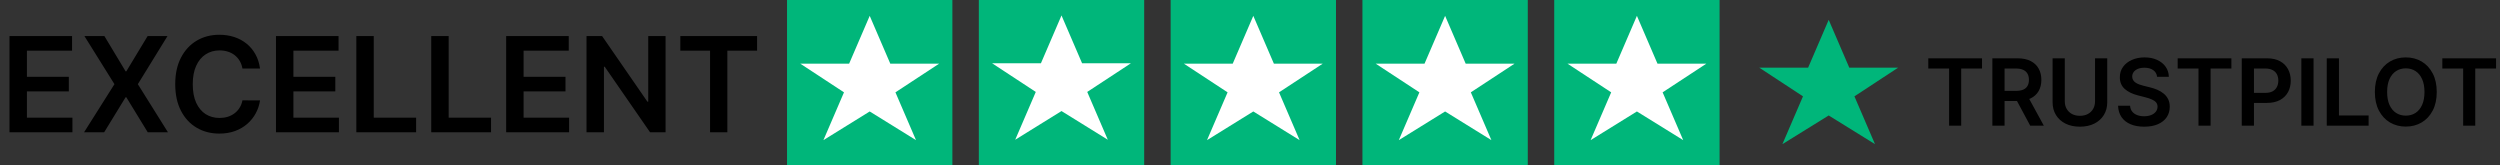
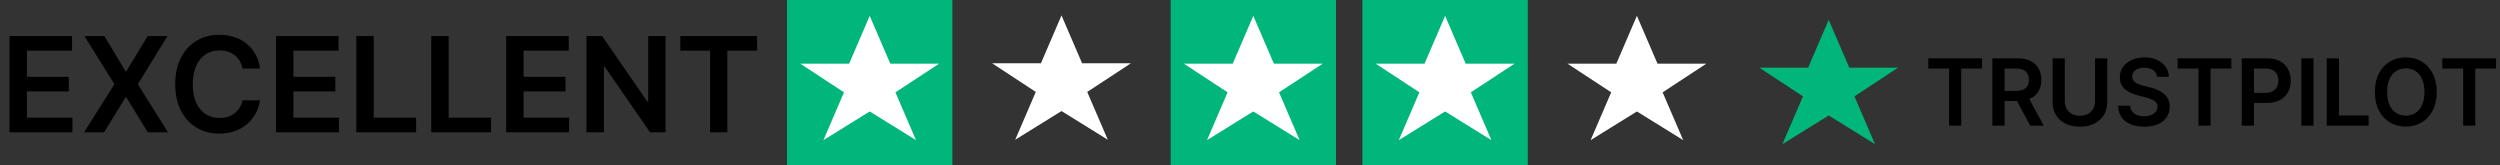
<svg xmlns="http://www.w3.org/2000/svg" fill="none" viewBox="0 0 378 25" height="25" width="378">
  <rect x="0" y="0" width="378" height="25" fill="#333333" stroke="none" />
  <path fill="black" d="M1.435 20V5.455H10.895V7.663H4.07V11.612H10.405V13.821H4.07V17.791H10.952V20H1.435ZM15.785 5.455L18.988 10.781H19.102L22.319 5.455H25.323L20.842 12.727L25.394 20H22.34L19.102 14.709H18.988L15.749 20H12.71L17.305 12.727L12.766 5.455H15.785ZM39.315 10.362H36.658C36.583 9.927 36.443 9.541 36.239 9.205C36.036 8.864 35.782 8.575 35.479 8.338C35.176 8.101 34.831 7.924 34.443 7.805C34.059 7.682 33.645 7.621 33.2 7.621C32.409 7.621 31.708 7.82 31.097 8.217C30.486 8.61 30.008 9.188 29.663 9.95C29.317 10.708 29.144 11.633 29.144 12.727C29.144 13.84 29.317 14.777 29.663 15.54C30.013 16.297 30.491 16.87 31.097 17.259C31.708 17.642 32.407 17.834 33.193 17.834C33.628 17.834 34.035 17.777 34.414 17.663C34.798 17.545 35.141 17.372 35.444 17.145C35.752 16.918 36.01 16.638 36.218 16.307C36.431 15.975 36.578 15.597 36.658 15.171L39.315 15.185C39.215 15.876 39 16.525 38.668 17.131C38.342 17.737 37.913 18.272 37.383 18.736C36.852 19.195 36.232 19.555 35.522 19.815C34.812 20.071 34.023 20.199 33.157 20.199C31.879 20.199 30.738 19.903 29.734 19.311C28.73 18.719 27.939 17.865 27.361 16.747C26.784 15.63 26.495 14.29 26.495 12.727C26.495 11.16 26.786 9.82 27.369 8.707C27.951 7.59 28.744 6.735 29.748 6.143C30.752 5.552 31.888 5.256 33.157 5.256C33.967 5.256 34.719 5.369 35.416 5.597C36.111 5.824 36.732 6.158 37.276 6.598C37.821 7.034 38.268 7.569 38.619 8.203C38.974 8.833 39.206 9.553 39.315 10.362ZM41.728 20V5.455H51.188V7.663H44.363V11.612H50.698V13.821H44.363V17.791H51.245V20H41.728ZM53.876 20V5.455H56.511V17.791H62.917V20H53.876ZM65.204 20V5.455H67.839V17.791H74.245V20H65.204ZM76.532 20V5.455H85.993V7.663H79.167V11.612H85.502V13.821H79.167V17.791H86.049V20H76.532ZM100.634 5.455V20H98.29L91.436 10.092H91.316V20H88.681V5.455H91.039L97.885 15.369H98.013V5.455H100.634ZM102.866 7.663V5.455H114.471V7.663H109.975V20H107.362V7.663H102.866Z" />
  <rect fill="#00B67A" height="25" width="25" x="119" />
-   <rect fill="#00B67A" height="25" width="25" x="148" />
  <rect fill="#00B67A" height="25" width="25" x="177" />
  <rect fill="#00B67A" height="25" width="25" x="206" />
-   <rect fill="#00B67A" height="25" width="25" x="235" />
  <path fill="black" d="M291.557 10.364V8.818H299.68V10.364H296.533V19H294.704V10.364H291.557ZM301.246 19V8.818H305.065C305.847 8.818 306.503 8.954 307.033 9.226C307.567 9.498 307.97 9.879 308.241 10.369C308.517 10.857 308.654 11.425 308.654 12.075C308.654 12.727 308.515 13.294 308.237 13.775C307.961 14.252 307.555 14.622 307.018 14.883C306.482 15.142 305.822 15.271 305.04 15.271H302.32V13.74H304.791C305.249 13.74 305.623 13.677 305.915 13.551C306.206 13.422 306.422 13.235 306.561 12.989C306.704 12.741 306.775 12.436 306.775 12.075C306.775 11.713 306.704 11.405 306.561 11.15C306.419 10.891 306.201 10.696 305.91 10.563C305.618 10.427 305.242 10.359 304.781 10.359H303.091V19H301.246ZM306.506 14.386L309.027 19H306.969L304.493 14.386H306.506ZM316.77 8.818H318.615V15.47C318.615 16.199 318.442 16.841 318.098 17.394C317.756 17.948 317.276 18.38 316.656 18.692C316.036 19 315.312 19.154 314.483 19.154C313.651 19.154 312.926 19 312.306 18.692C311.686 18.38 311.205 17.948 310.864 17.394C310.523 16.841 310.352 16.199 310.352 15.47V8.818H312.196V15.316C312.196 15.74 312.289 16.118 312.475 16.45C312.664 16.781 312.929 17.041 313.27 17.23C313.612 17.416 314.016 17.509 314.483 17.509C314.951 17.509 315.355 17.416 315.696 17.23C316.041 17.041 316.306 16.781 316.492 16.45C316.677 16.118 316.77 15.74 316.77 15.316V8.818ZM326.153 11.617C326.106 11.183 325.911 10.845 325.566 10.603C325.225 10.361 324.781 10.24 324.234 10.24C323.849 10.24 323.52 10.298 323.244 10.414C322.969 10.53 322.759 10.688 322.613 10.886C322.467 11.085 322.393 11.312 322.389 11.568C322.389 11.78 322.437 11.963 322.534 12.119C322.633 12.275 322.767 12.408 322.936 12.517C323.105 12.623 323.293 12.713 323.498 12.786C323.704 12.858 323.911 12.92 324.119 12.97L325.074 13.208C325.459 13.298 325.828 13.419 326.183 13.571C326.541 13.723 326.86 13.916 327.142 14.148C327.427 14.38 327.653 14.66 327.818 14.988C327.984 15.316 328.067 15.7 328.067 16.141C328.067 16.738 327.914 17.263 327.61 17.717C327.305 18.168 326.864 18.521 326.287 18.776C325.714 19.028 325.019 19.154 324.204 19.154C323.412 19.154 322.724 19.032 322.141 18.786C321.561 18.541 321.107 18.183 320.779 17.712C320.454 17.242 320.278 16.668 320.252 15.992H322.066C322.093 16.347 322.202 16.642 322.394 16.877C322.587 17.113 322.837 17.288 323.145 17.404C323.457 17.52 323.805 17.578 324.189 17.578C324.59 17.578 324.941 17.518 325.243 17.399C325.548 17.276 325.787 17.108 325.959 16.892C326.131 16.673 326.219 16.418 326.222 16.126C326.219 15.861 326.141 15.643 325.989 15.47C325.836 15.294 325.623 15.149 325.347 15.033C325.076 14.913 324.758 14.807 324.393 14.714L323.235 14.416C322.396 14.201 321.733 13.874 321.246 13.437C320.762 12.996 320.52 12.411 320.52 11.682C320.52 11.082 320.682 10.557 321.007 10.106C321.335 9.655 321.781 9.305 322.345 9.057C322.908 8.805 323.546 8.679 324.259 8.679C324.981 8.679 325.614 8.805 326.158 9.057C326.705 9.305 327.134 9.652 327.445 10.096C327.757 10.537 327.918 11.044 327.928 11.617H326.153ZM329.264 10.364V8.818H337.387V10.364H334.24V19H332.411V10.364H329.264ZM338.953 19V8.818H342.772C343.554 8.818 344.21 8.964 344.74 9.256C345.274 9.547 345.677 9.948 345.949 10.459C346.224 10.966 346.361 11.543 346.361 12.189C346.361 12.842 346.224 13.422 345.949 13.929C345.673 14.436 345.267 14.835 344.73 15.127C344.194 15.415 343.532 15.56 342.747 15.56H340.216V14.043H342.498C342.956 14.043 343.33 13.964 343.622 13.805C343.913 13.646 344.129 13.427 344.268 13.148C344.411 12.87 344.482 12.55 344.482 12.189C344.482 11.828 344.411 11.509 344.268 11.234C344.129 10.959 343.912 10.745 343.617 10.593C343.325 10.437 342.949 10.359 342.488 10.359H340.798V19H338.953ZM349.808 8.818V19H347.963V8.818H349.808ZM351.805 19V8.818H353.65V17.454H358.134V19H351.805ZM368.436 13.909C368.436 15.006 368.231 15.946 367.82 16.728C367.412 17.507 366.855 18.104 366.149 18.518C365.447 18.932 364.65 19.139 363.758 19.139C362.866 19.139 362.068 18.932 361.362 18.518C360.659 18.1 360.102 17.502 359.691 16.723C359.284 15.941 359.08 15.003 359.08 13.909C359.08 12.812 359.284 11.874 359.691 11.095C360.102 10.313 360.659 9.715 361.362 9.3C362.068 8.886 362.866 8.679 363.758 8.679C364.65 8.679 365.447 8.886 366.149 9.3C366.855 9.715 367.412 10.313 367.82 11.095C368.231 11.874 368.436 12.812 368.436 13.909ZM366.582 13.909C366.582 13.137 366.461 12.486 366.219 11.955C365.98 11.422 365.649 11.019 365.225 10.747C364.8 10.472 364.311 10.335 363.758 10.335C363.204 10.335 362.716 10.472 362.291 10.747C361.867 11.019 361.534 11.422 361.292 11.955C361.053 12.486 360.934 13.137 360.934 13.909C360.934 14.681 361.053 15.334 361.292 15.868C361.534 16.398 361.867 16.801 362.291 17.076C362.716 17.348 363.204 17.484 363.758 17.484C364.311 17.484 364.8 17.348 365.225 17.076C365.649 16.801 365.98 16.398 366.219 15.868C366.461 15.334 366.582 14.681 366.582 13.909ZM369.281 10.364V8.818H377.405V10.364H374.258V19H372.428V10.364H369.281Z" />
  <path fill="white" d="M131.5 2.395L128.389 9.624H121L127.611 13.961L124.5 21.19L131.5 16.853L138.5 21.19L135.389 13.961L142 9.624H134.611L131.5 2.395Z" />
  <path fill="white" d="M160.5 2.334L157.389 9.563H150L156.611 13.9L153.5 21.13L160.5 16.792L167.5 21.13L164.389 13.9L171 9.563H163.611L160.5 2.334Z" />
  <path fill="white" d="M189.5 2.395L186.389 9.624H179L185.611 13.961L182.5 21.19L189.5 16.853L196.5 21.19L193.389 13.961L200 9.624H192.611L189.5 2.395Z" />
  <path fill="white" d="M218.5 2.395L215.389 9.624H208L214.611 13.961L211.5 21.19L218.5 16.853L225.5 21.19L222.389 13.961L229 9.624H221.611L218.5 2.395Z" />
  <path fill="white" d="M247.5 2.395L244.389 9.624H237L243.611 13.961L240.5 21.19L247.5 16.853L254.5 21.19L251.389 13.961L258 9.624H250.611L247.5 2.395Z" />
  <path fill="#00B67A" d="M276.5 3L273.389 10.229H266L272.611 14.567L269.5 21.796L276.5 17.458L283.5 21.796L280.389 14.567L287 10.229H279.611L276.5 3Z" />
</svg>